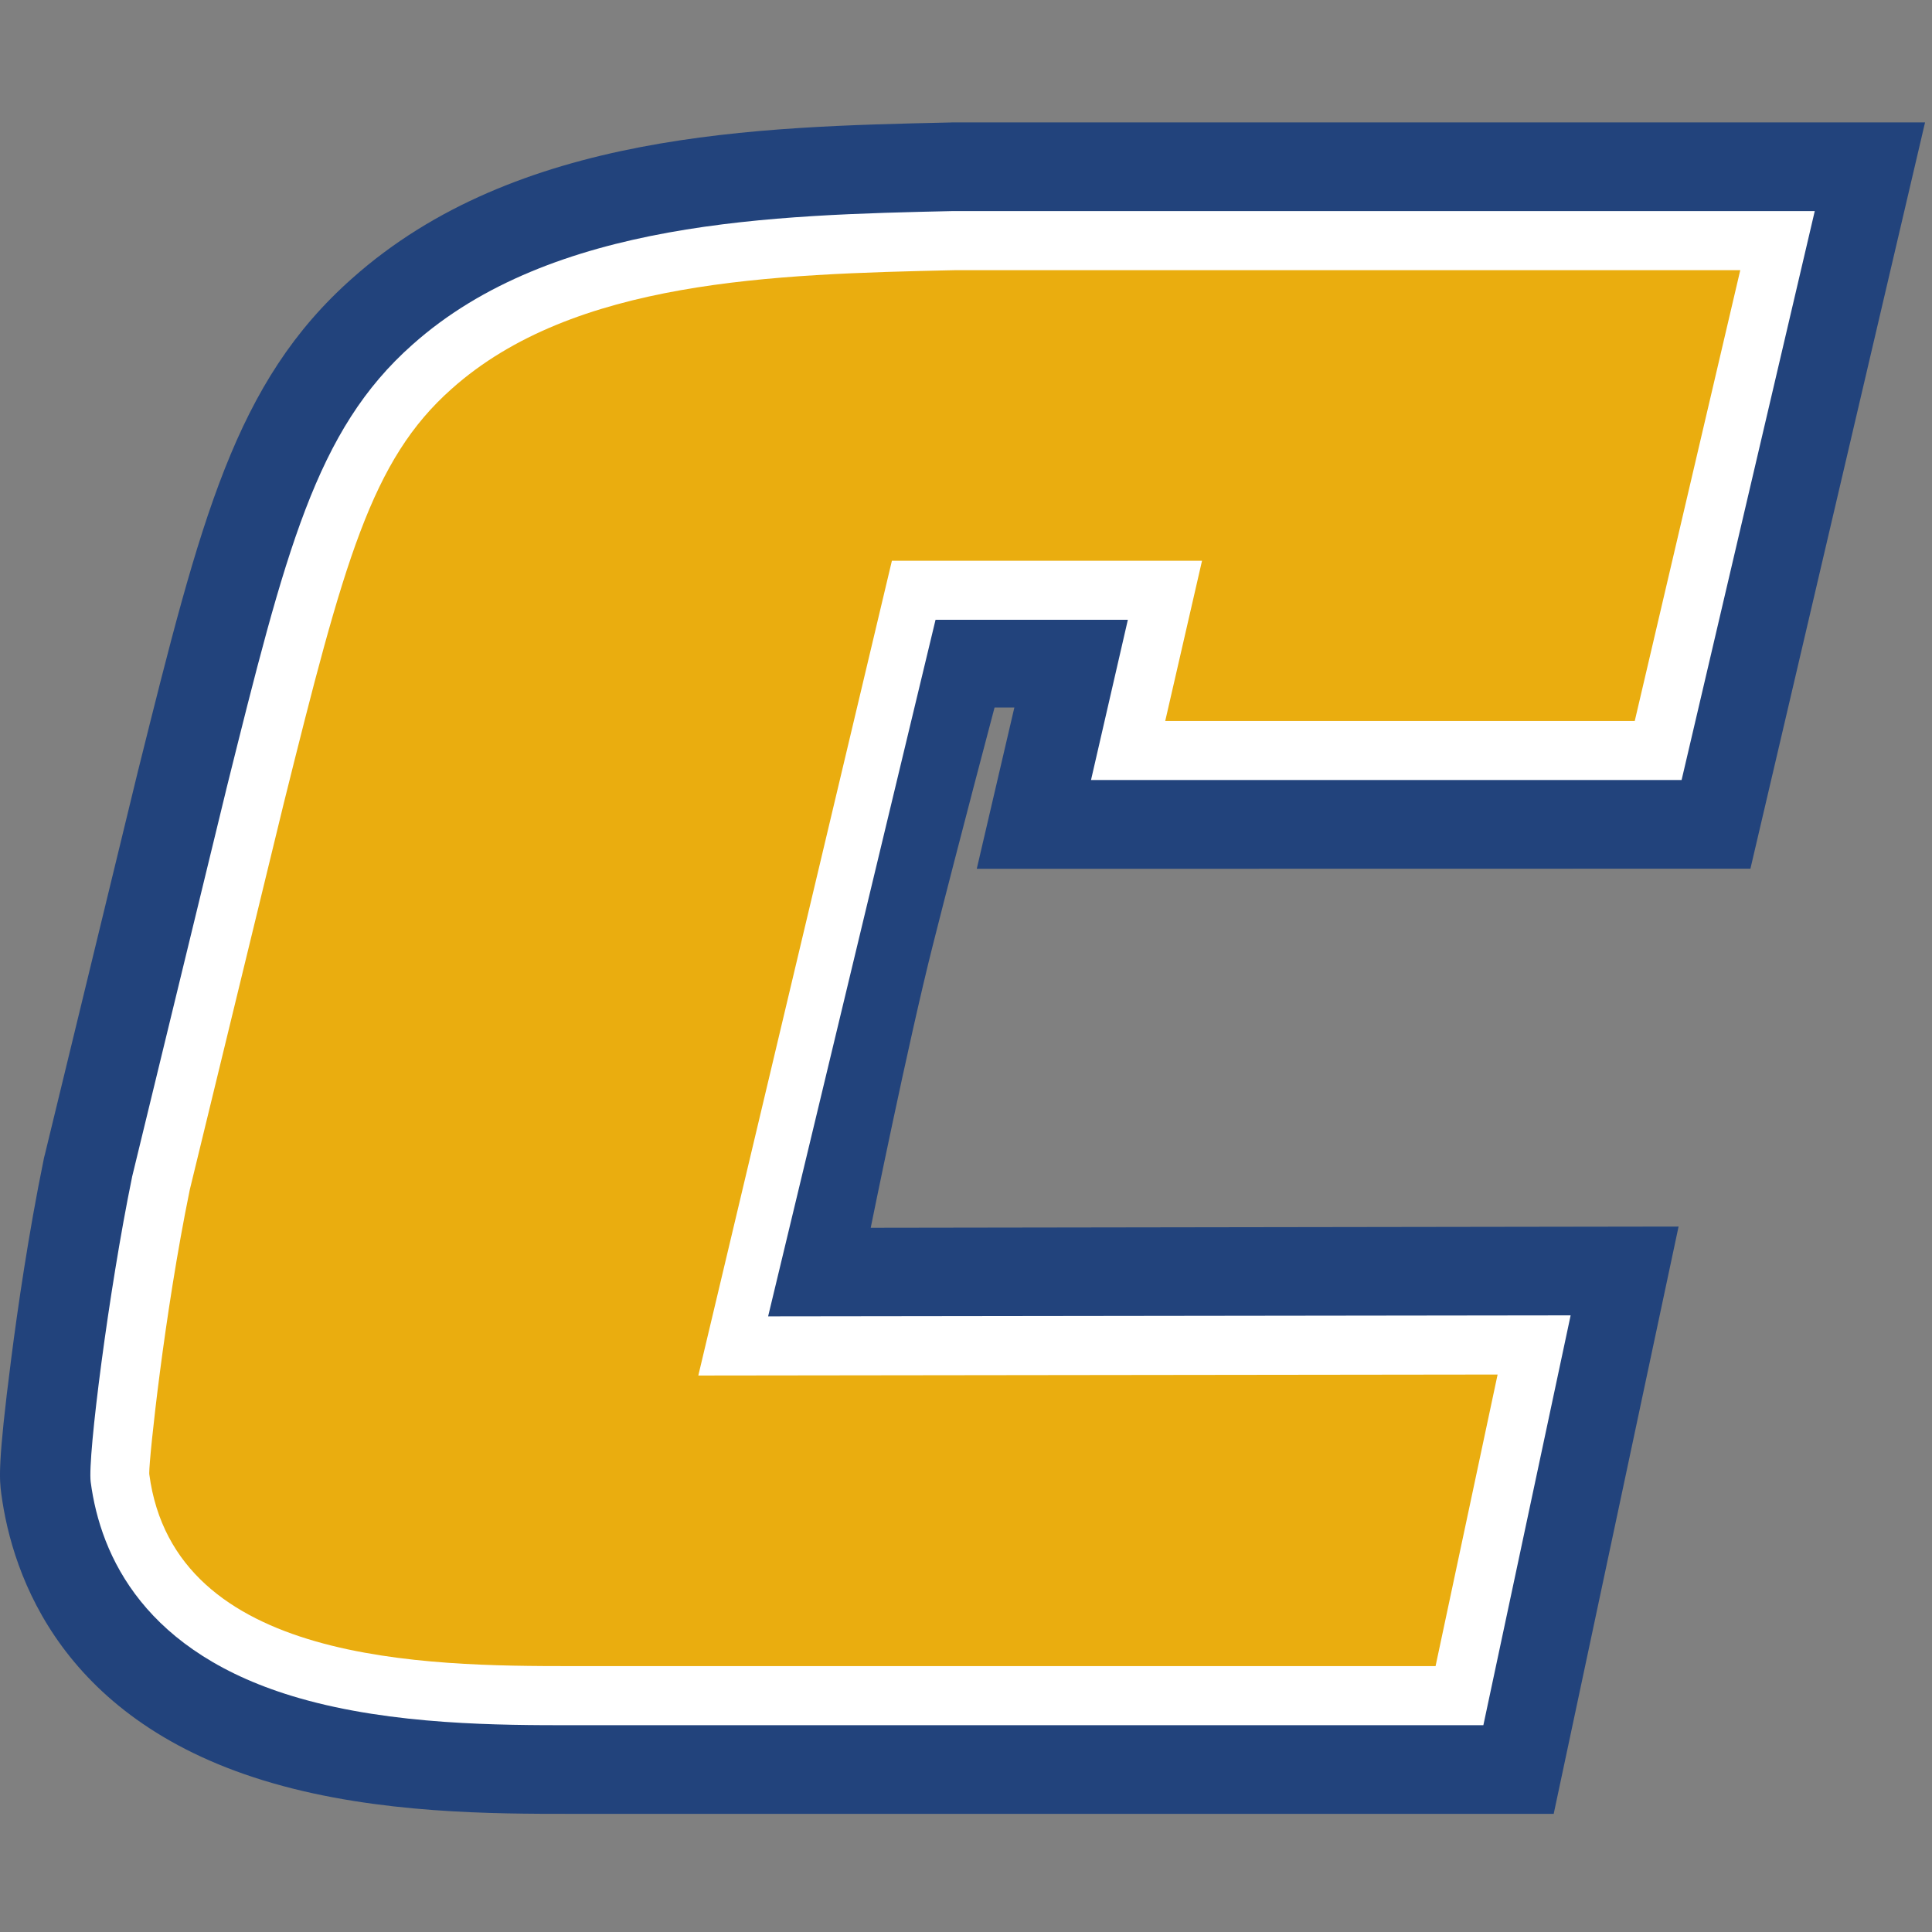
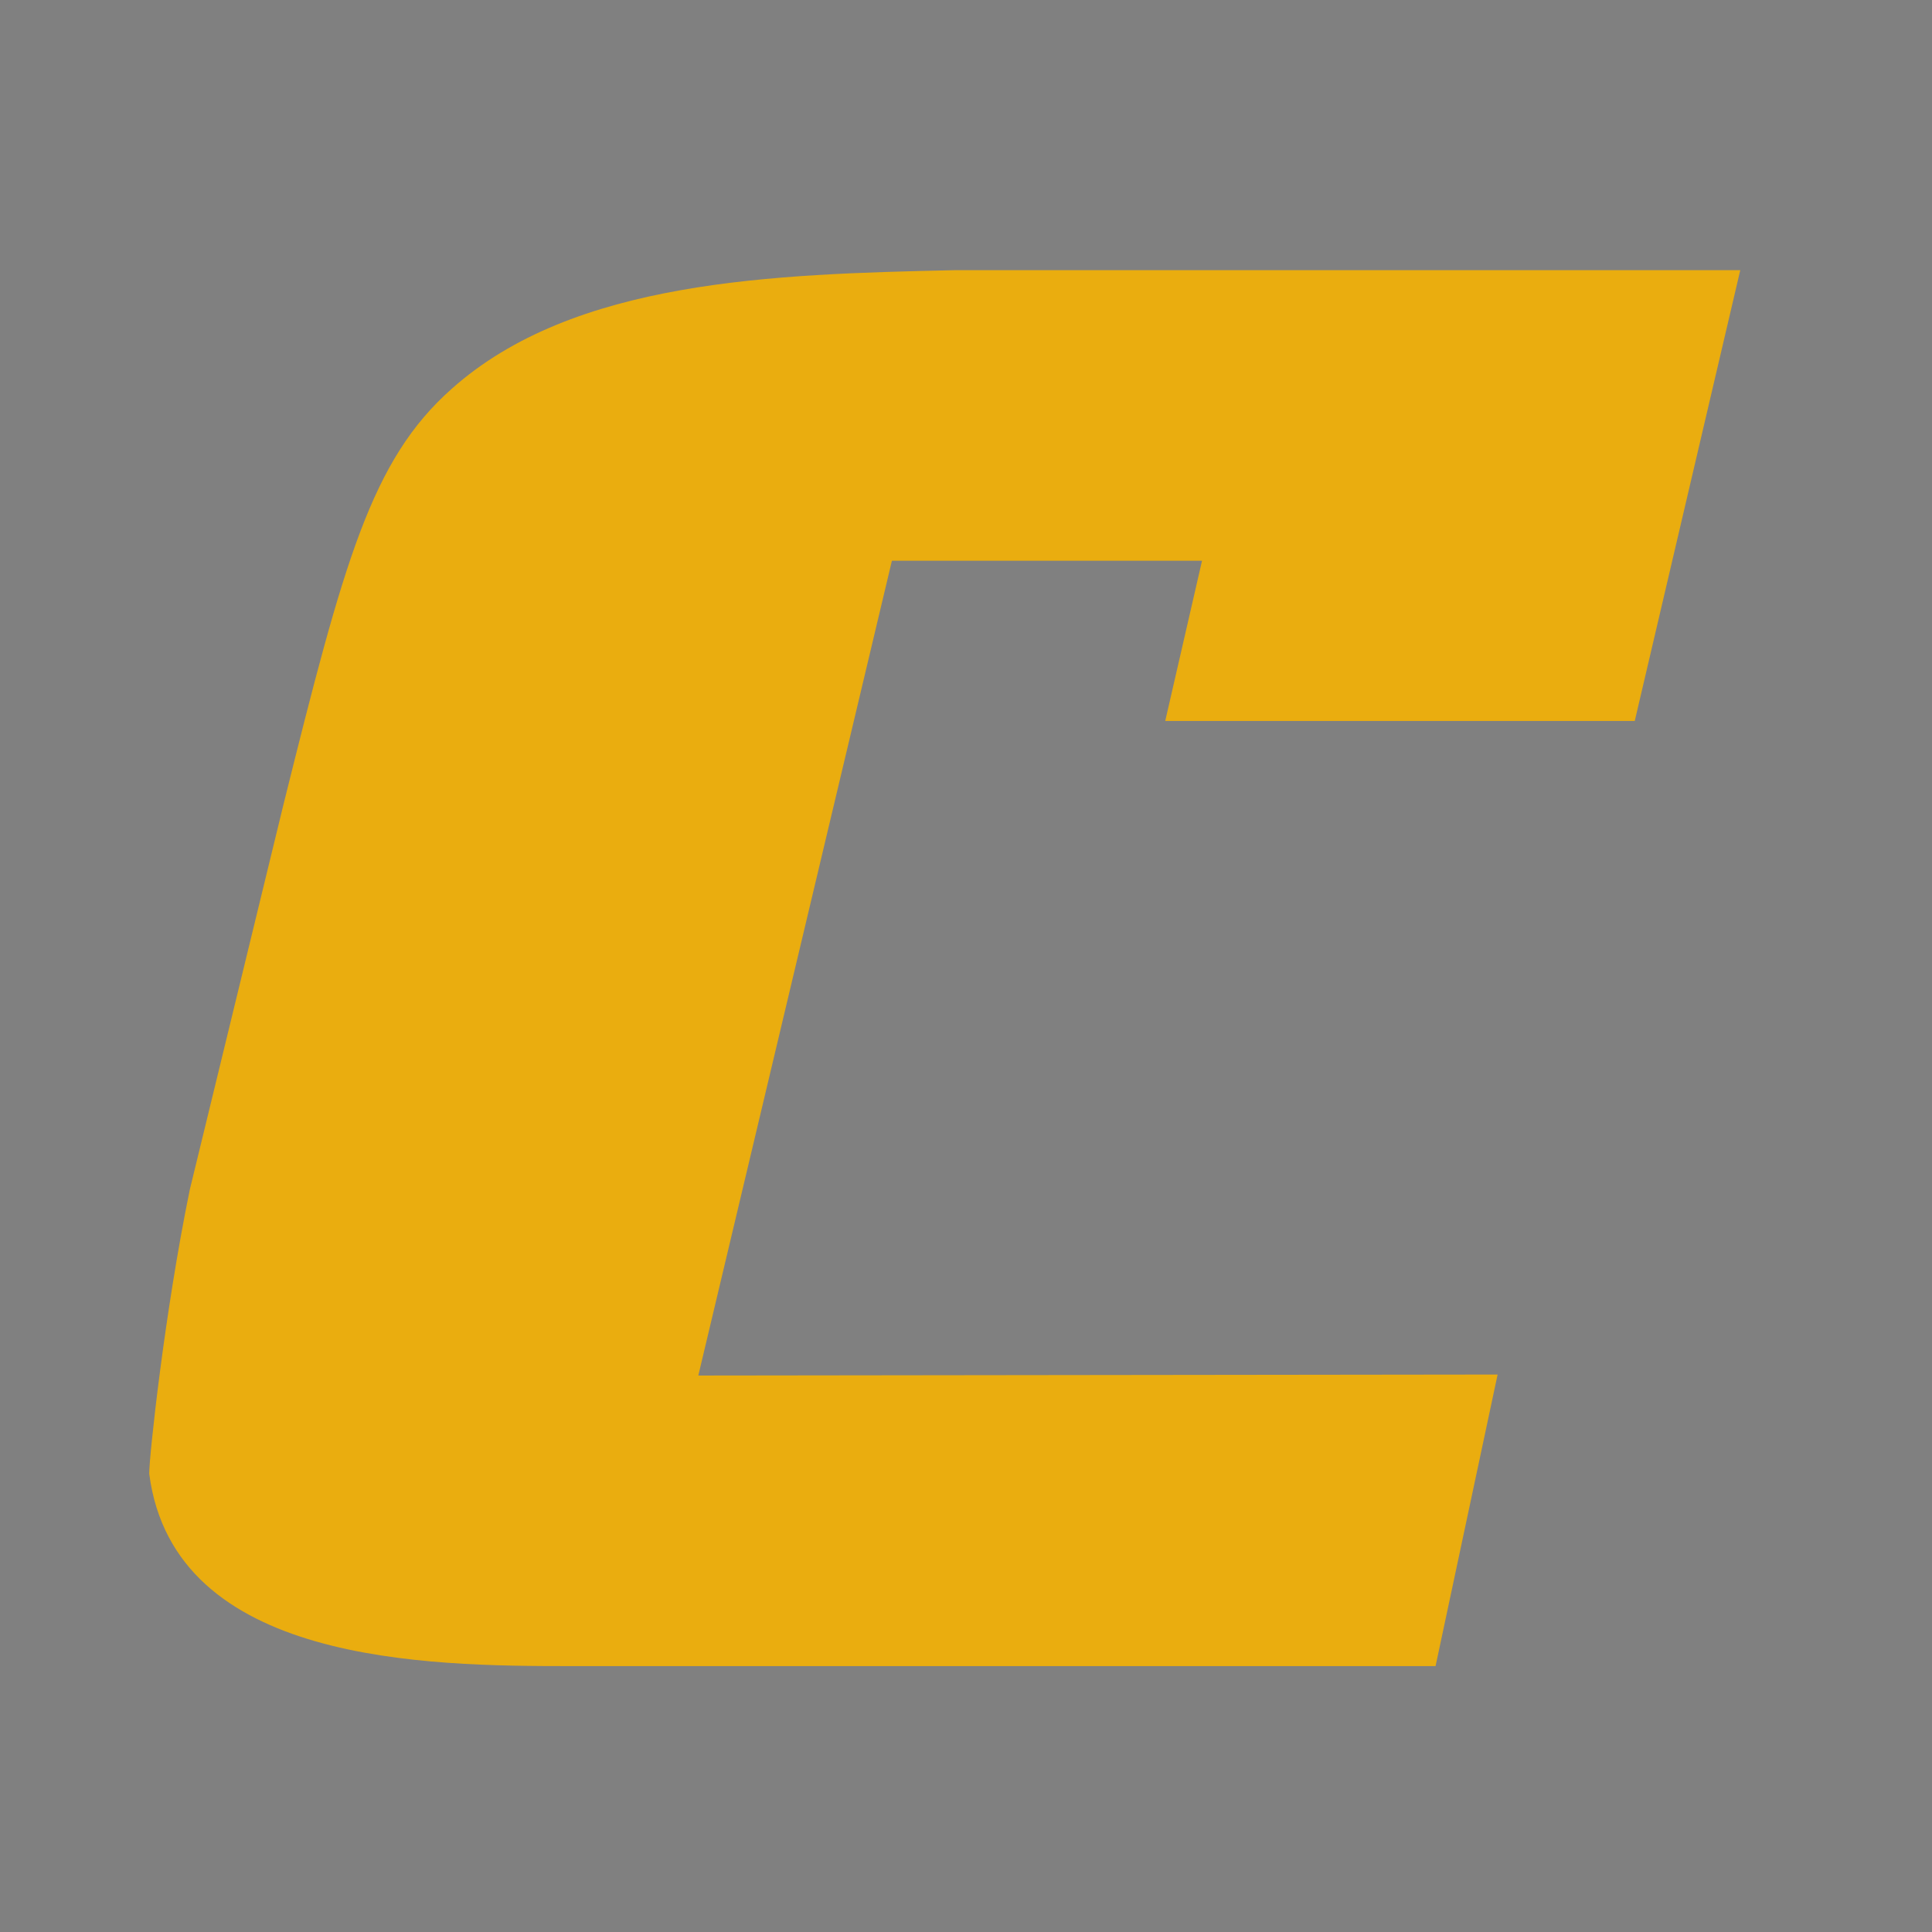
<svg xmlns="http://www.w3.org/2000/svg" width="200px" height="200px" viewBox="0 0 200 200" version="1.1">
  <rect x="0" y="0" width="200" height="200" fill="#808080" stroke="none" />
  <title>chattanooga</title>
  <desc>Created with Sketch.</desc>
  <g id="chattanooga" stroke="none" stroke-width="1" fill="none" fill-rule="evenodd">
    <g id="chattanooga_BGL">
      <g id="chattanooga" transform="translate(0, 12)">
        <g id="g10" transform="translate(99.889, 87.92) scale(-1, 1) rotate(-180) translate(-99.889, -87.92) translate(0, 0.071)" fill-rule="nonzero">
          <g id="g12">
-             <path d="M98.514,175.095 L98.349,175.089 C78.347,174.646 53.463,174.101 36.463,158.959 C24.324,148.215 20.782,134.006 14.354,108.232 L14.342,108.186 L14.33,108.148 L4.638,68.23 L4.568,67.967 L4.513,67.694 C2.954,60.074 1.827,52.32 1.166,47.155 C-0.257,36.129 -0.055,34.628 0.13,33.158 C1.267,24.637 6.418,9.431 28.298,3.156 C39.275,0 51.167,0 59.034,0 L160.838,0 L173.765,60.796 L90.137,60.671 C90.137,60.671 94.01,79.831 96.57,89.941 C99.453,101.333 102.957,114.529 102.957,114.529 L105.006,114.528 L101.114,97.831 L181.203,97.844 L199.28,175.095 L98.514,175.095" id="path14" fill="#22437C" />
-             <path d="M174.078,107.021 L112.941,107.021 L116.755,123.608 L96.847,123.608 L79.515,51.498 L162.592,51.604 L153.557,9.176 L59.193,9.176 C51.837,9.176 40.722,9.176 30.988,11.977 C14.977,16.571 10.4,26.674 9.389,34.355 C9.05,36.938 11.278,54.28 13.658,65.851 L13.678,65.966 L13.704,66.068 L23.409,105.986 L23.414,105.994 L23.414,106.018 C29.585,130.785 32.687,143.229 42.692,152.087 C57.164,165.002 80.199,165.507 98.706,165.921 L187.864,165.921 L174.078,107.021" id="path16" fill="#FFFFFF" />
            <path d="M120.624,113.134 L169.229,113.134 L180.151,159.8 L98.839,159.8 C79.999,159.388 59.384,158.782 46.762,147.521 C38.437,140.147 35.625,129.72 29.356,104.531 L19.649,64.622 C17.003,51.738 15.446,36.924 15.449,35.275 C15.449,35.219 15.449,35.172 15.455,35.15 C18.055,15.507 44.193,15.294 59.193,15.294 L148.609,15.294 L155.032,45.477 L72.289,45.375 L92.329,129.72 L124.433,129.72 L120.624,113.134" id="path18" fill="#EAAD0F" />
          </g>
        </g>
      </g>
    </g>
  </g>
</svg>